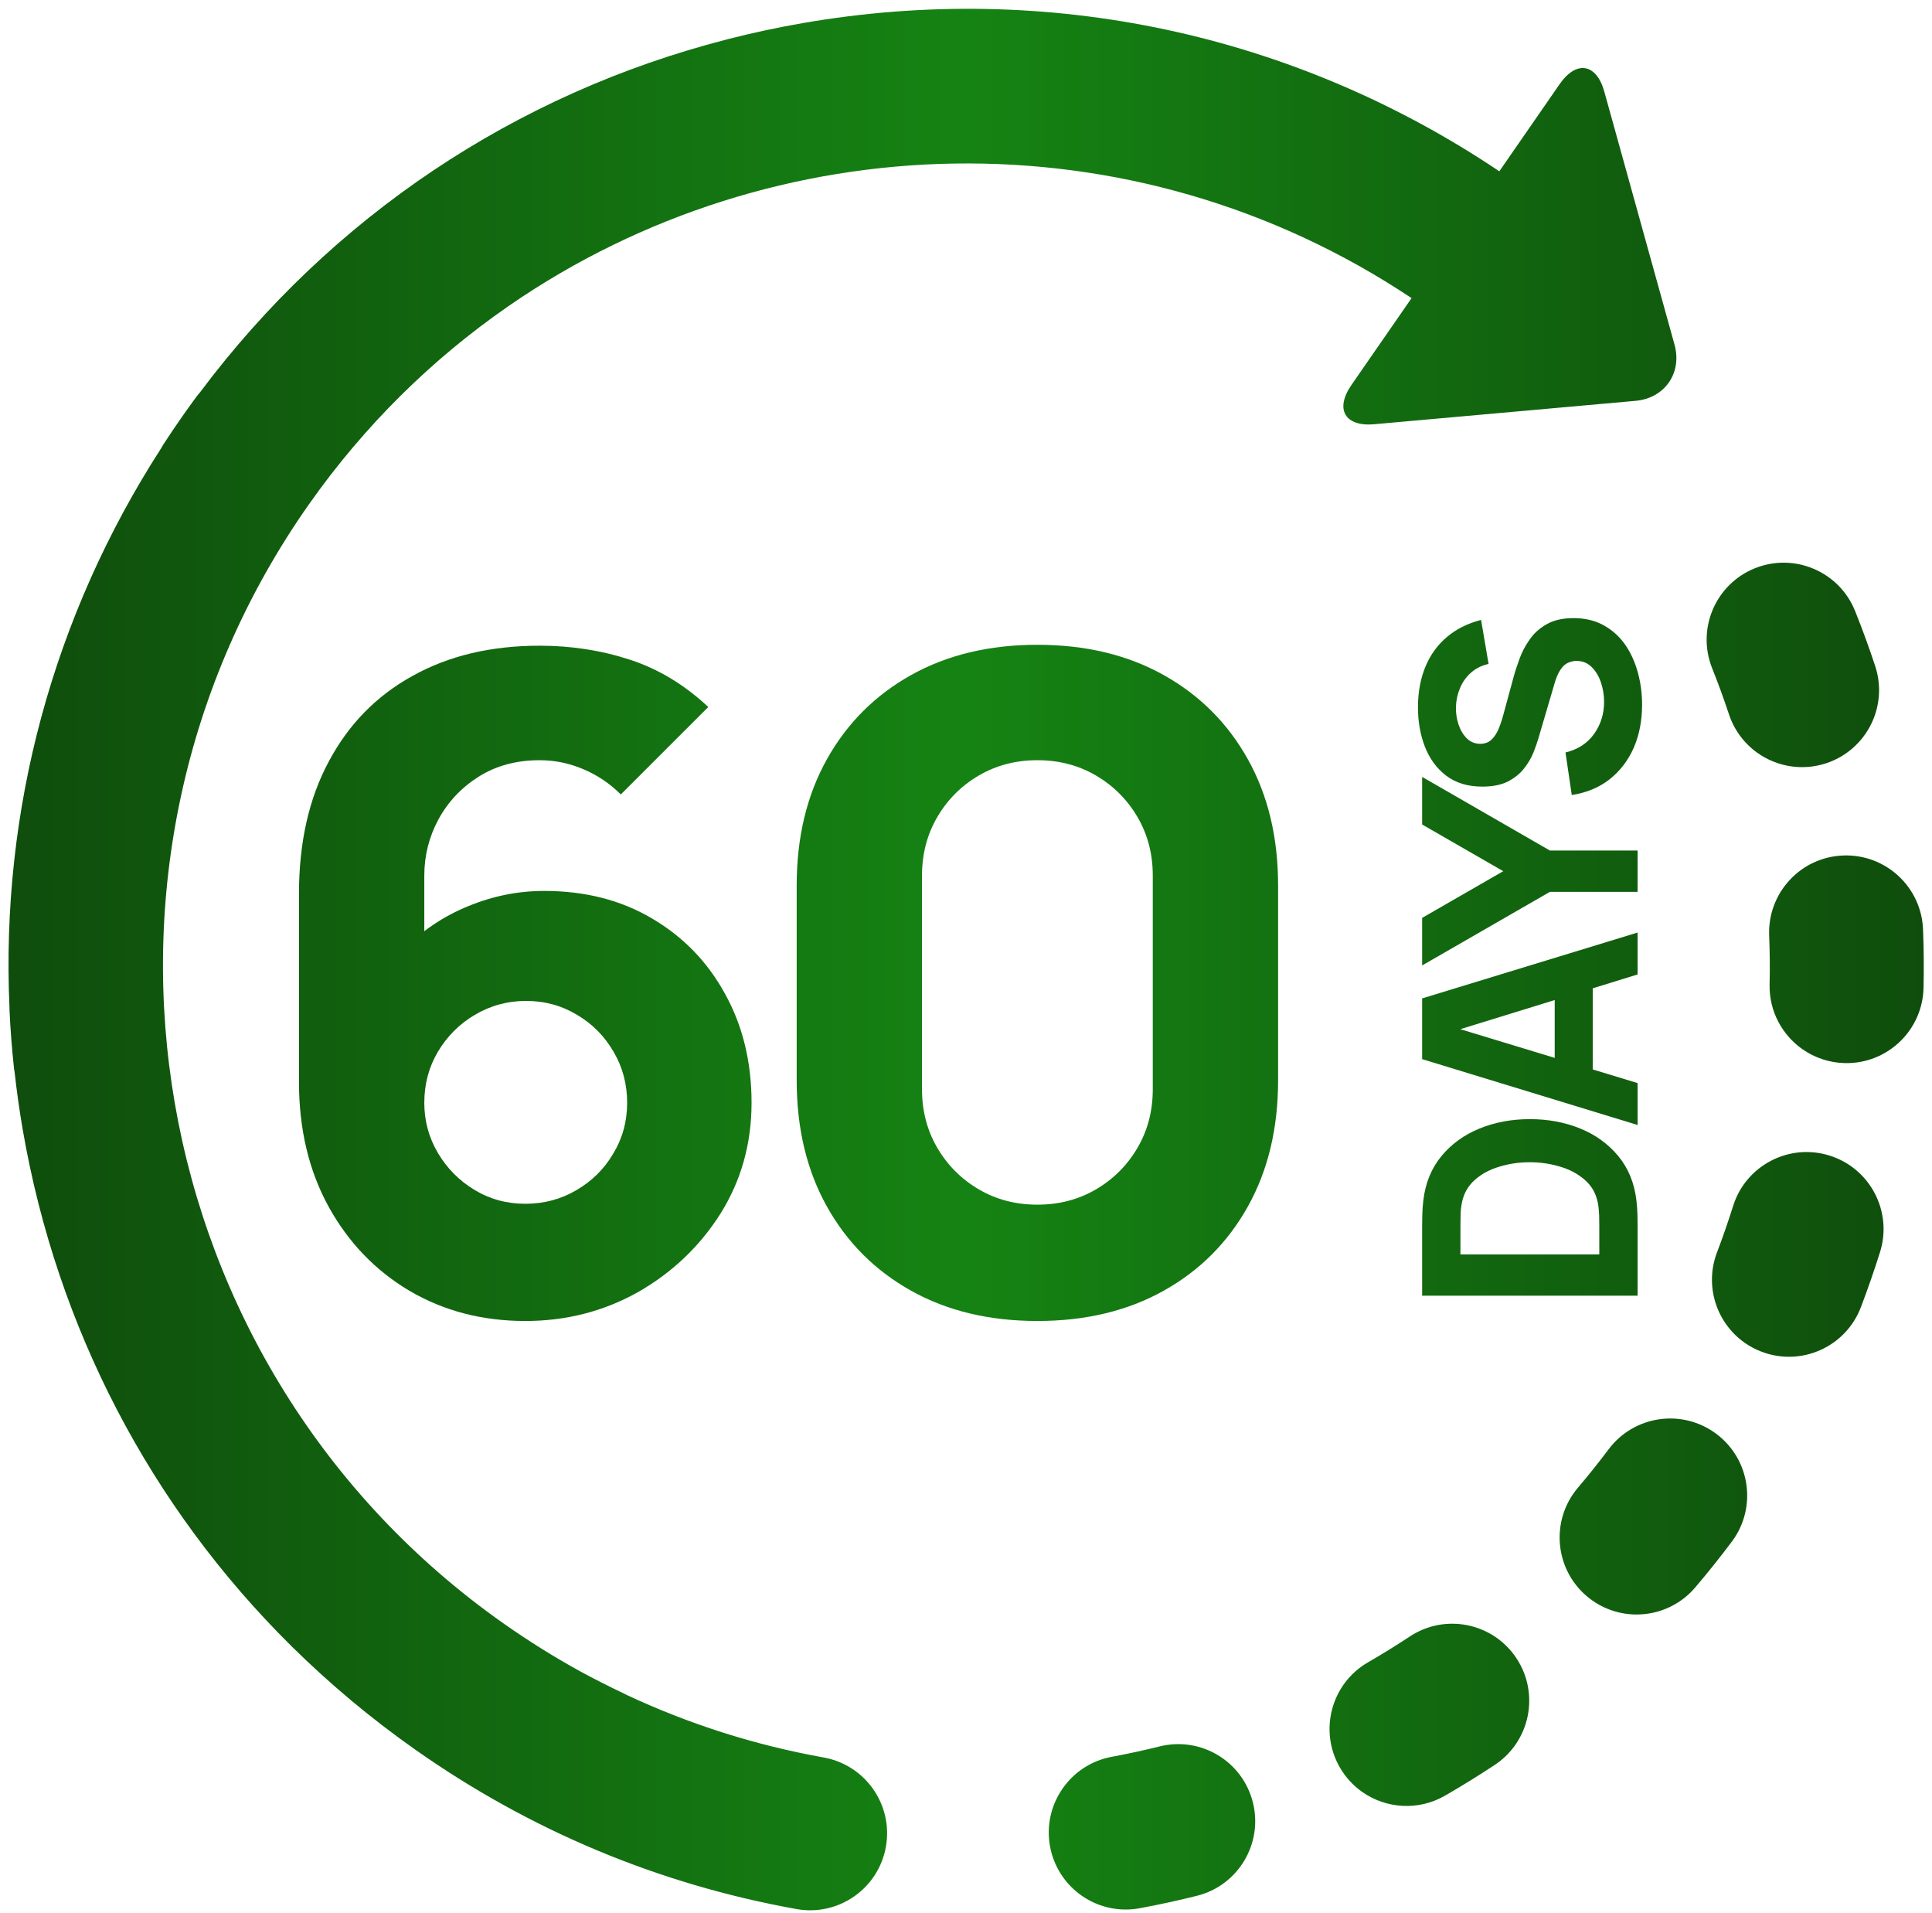
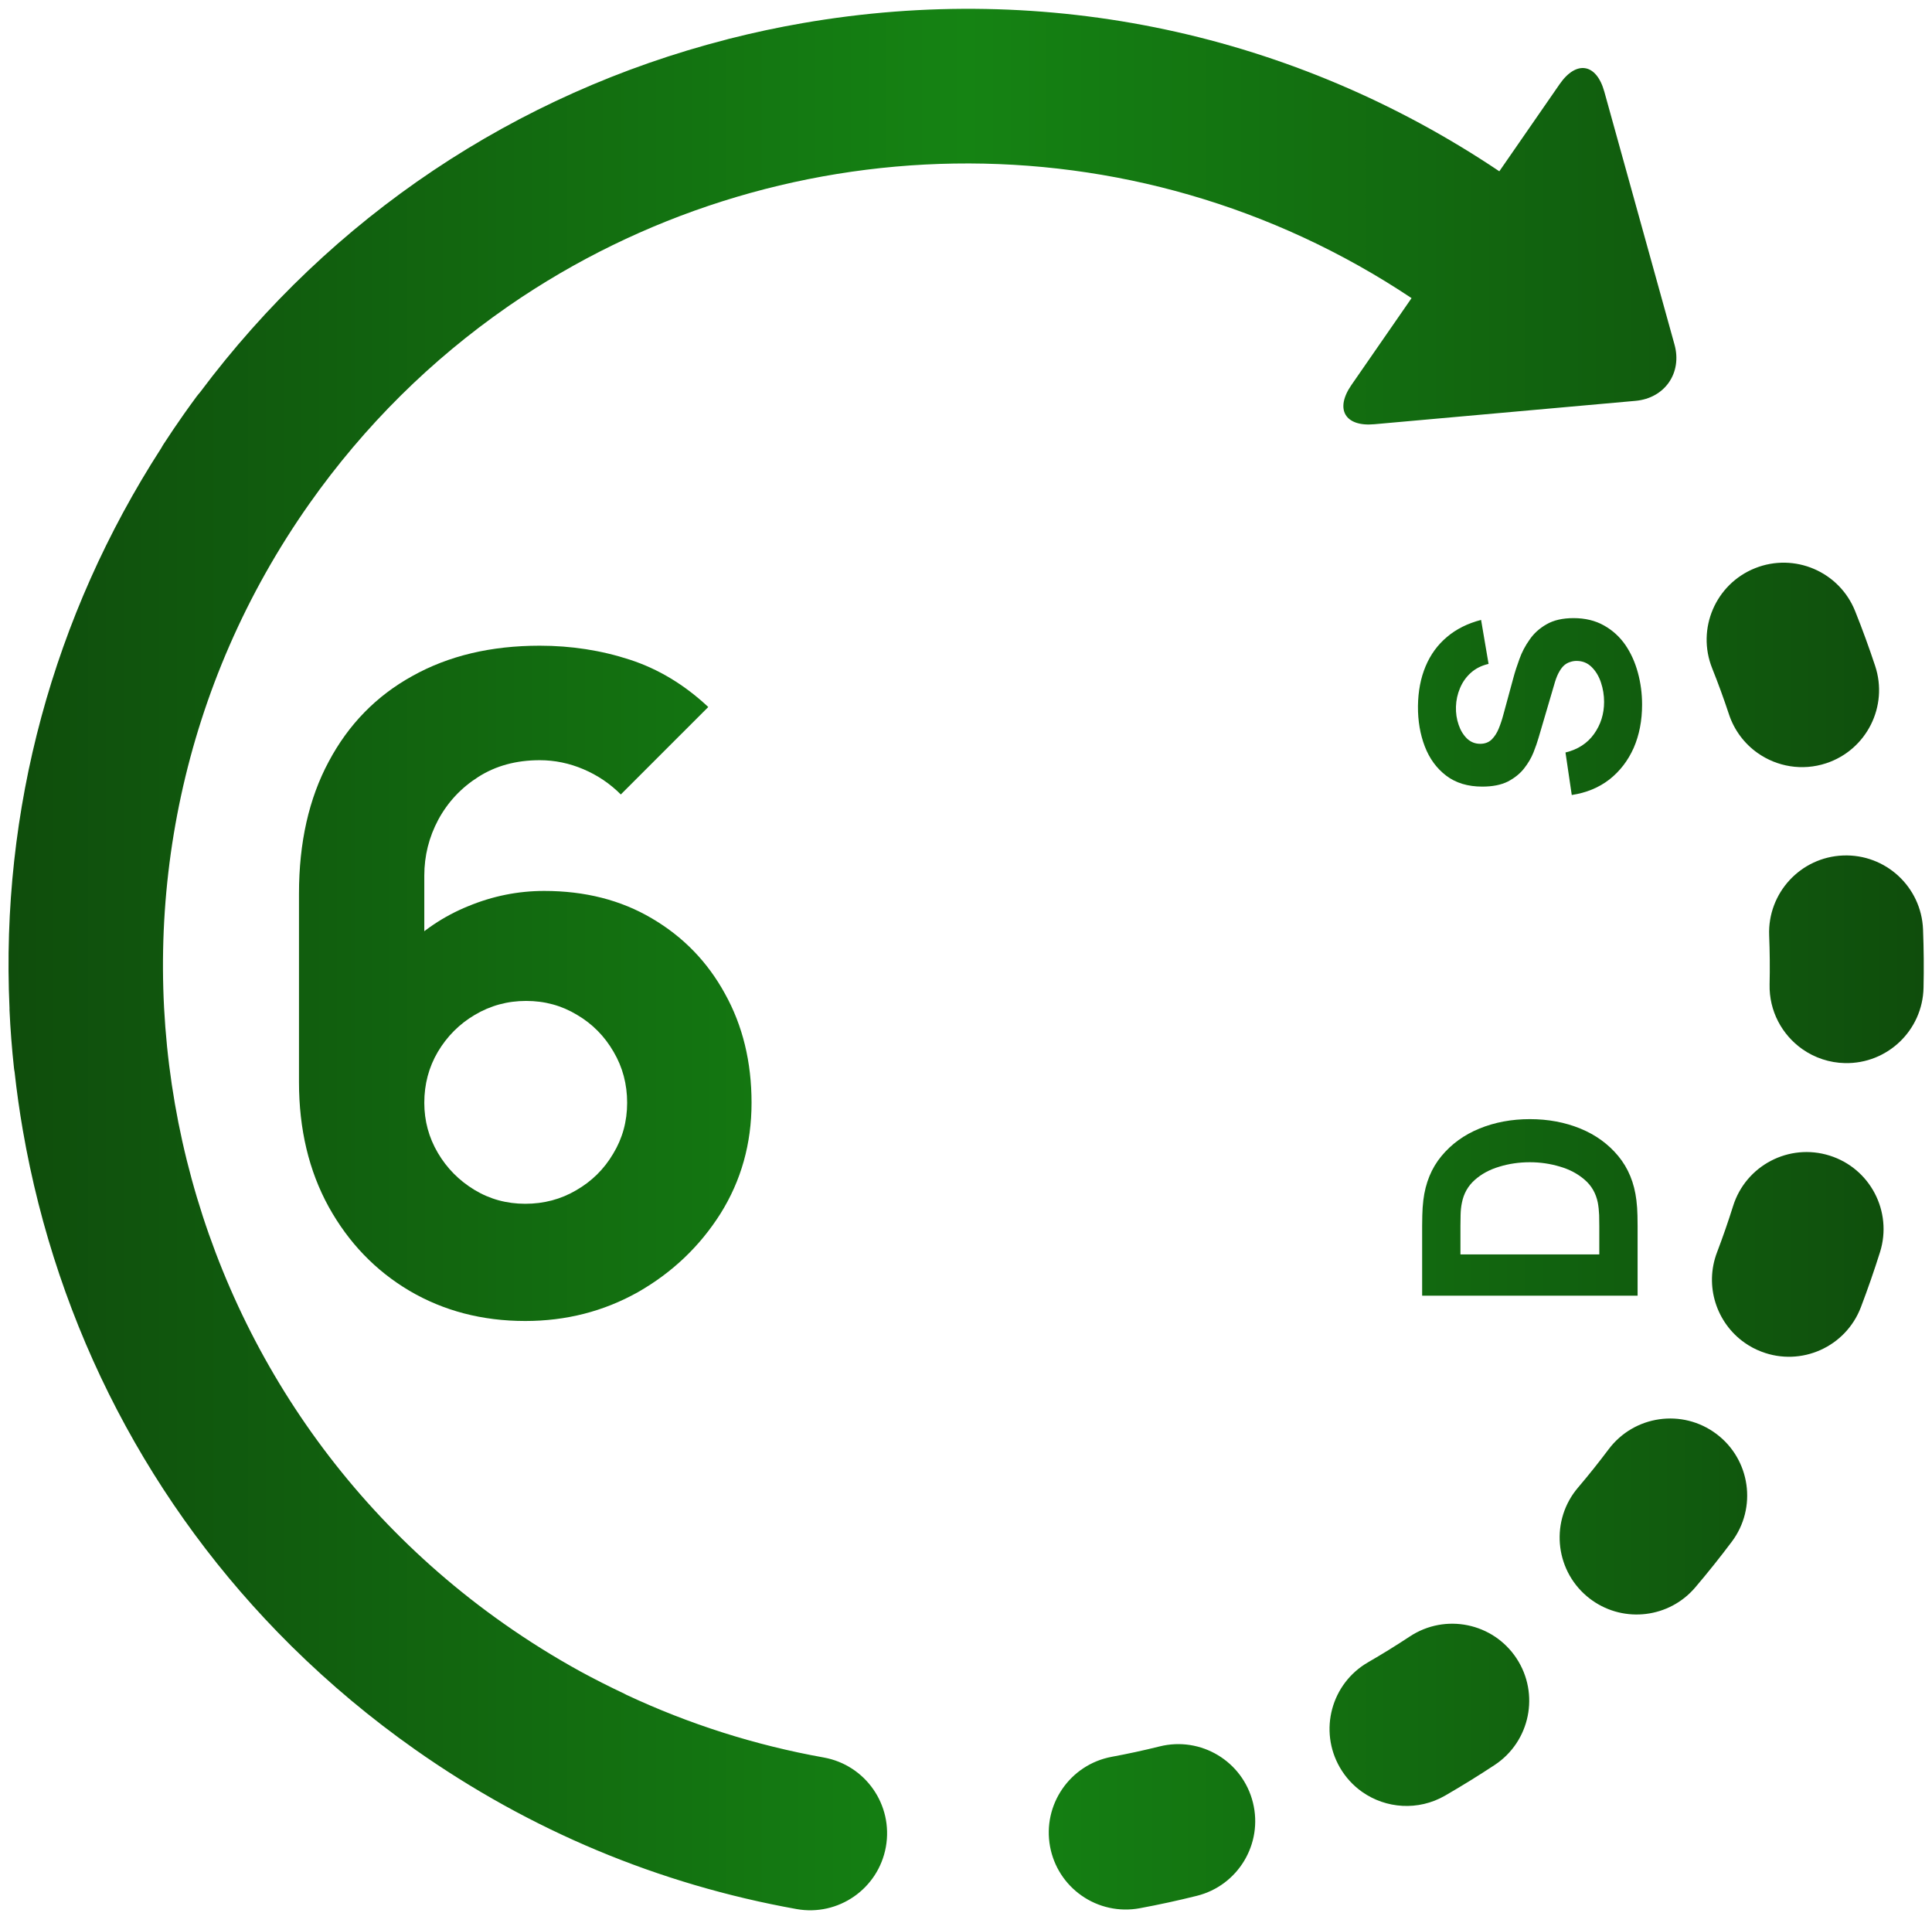
<svg xmlns="http://www.w3.org/2000/svg" width="102" height="101" viewBox="0 0 102 101" fill="none">
  <path d="M61.222 92.187C60.385 92.396 59.542 92.578 58.694 92.735C56.488 93.145 55.03 95.266 55.438 97.474C55.63 98.517 56.225 99.444 57.094 100.055C57.536 100.367 58.037 100.588 58.566 100.703C59.095 100.819 59.642 100.828 60.175 100.728C61.185 100.541 62.189 100.323 63.186 100.074C65.364 99.532 66.691 97.326 66.148 95.149C65.606 92.97 63.401 91.644 61.222 92.187ZM91.281 37.708C91.554 38.533 92.085 39.249 92.796 39.75C93.815 40.467 95.147 40.708 96.418 40.288C98.55 39.58 99.704 37.282 98.999 35.152C98.676 34.177 98.324 33.212 97.942 32.259C97.108 30.174 94.744 29.16 92.658 29.993C90.575 30.826 89.559 33.191 90.394 35.276C90.715 36.078 91.01 36.888 91.281 37.708ZM74.43 86.384C73.71 86.86 72.975 87.314 72.228 87.745C70.282 88.867 69.616 91.353 70.738 93.297C71.032 93.808 71.433 94.248 71.915 94.588C73.169 95.47 74.872 95.602 76.29 94.786C77.18 94.272 78.054 93.732 78.912 93.166C80.784 91.929 81.299 89.407 80.062 87.534C78.824 85.661 76.303 85.146 74.43 86.384ZM101.527 49.06C101.438 46.816 99.549 45.07 97.304 45.158C95.063 45.246 93.315 47.136 93.403 49.379C93.437 50.236 93.446 51.106 93.426 51.963C93.394 53.37 94.083 54.624 95.152 55.378C95.811 55.842 96.594 56.1 97.401 56.117C99.644 56.167 101.504 54.387 101.553 52.143C101.576 51.119 101.567 50.082 101.527 49.06ZM90.618 75.692C88.819 74.342 86.274 74.708 84.926 76.504C84.408 77.194 83.87 77.868 83.311 78.525C81.856 80.233 82.062 82.799 83.77 84.254C83.868 84.337 83.966 84.412 84.068 84.484C85.767 85.681 88.127 85.406 89.501 83.794C90.168 83.01 90.811 82.205 91.429 81.382C92.777 79.586 92.412 77.039 90.618 75.692ZM96.593 60.999C94.451 60.327 92.17 61.52 91.499 63.661C91.24 64.485 90.957 65.301 90.65 66.107C89.975 67.88 90.622 69.83 92.104 70.875C92.382 71.071 92.683 71.231 93.001 71.351C95.098 72.151 97.447 71.099 98.246 69.001C98.611 68.042 98.948 67.072 99.256 66.093C99.927 63.951 98.735 61.67 96.593 60.999ZM43.487 92.771C39.882 92.126 36.377 91.013 33.061 89.458C33.021 89.438 32.986 89.414 32.945 89.396C32.164 89.028 31.393 88.638 30.635 88.226C30.632 88.223 30.627 88.221 30.623 88.219C29.23 87.452 27.88 86.608 26.579 85.692C7.458 72.224 2.86 45.711 16.331 26.592C19.26 22.436 22.805 18.969 26.756 16.221C26.805 16.187 26.854 16.153 26.902 16.119C40.828 6.525 59.736 5.878 74.523 15.737L71.347 20.325C70.464 21.602 71.007 22.533 72.553 22.394L86.348 21.159C87.896 21.02 88.821 19.681 88.405 18.187L84.701 4.841C84.286 3.345 83.224 3.166 82.34 4.443L79.157 9.042C68.306 1.758 55.29 -1.019 42.372 1.221C41.079 1.445 39.795 1.719 38.523 2.042C38.513 2.044 38.505 2.045 38.497 2.047C38.449 2.059 38.399 2.075 38.351 2.088C27.212 4.948 17.492 11.445 10.557 20.714C10.499 20.783 10.438 20.851 10.383 20.926C10.152 21.239 9.924 21.554 9.7 21.872C9.332 22.395 8.974 22.924 8.626 23.46C8.583 23.525 8.55 23.59 8.512 23.655C2.789 32.523 0.029 42.775 0.502 53.212C0.503 53.246 0.501 53.281 0.502 53.316C0.549 54.342 0.628 55.366 0.739 56.386C0.744 56.452 0.759 56.514 0.77 56.58C0.883 57.609 1.028 58.634 1.204 59.654C3.018 70.116 7.954 79.531 15.35 86.856C15.367 86.873 15.385 86.892 15.402 86.91C15.408 86.917 15.415 86.92 15.421 86.926C17.427 88.905 19.593 90.715 21.897 92.338C27.987 96.629 34.769 99.465 42.052 100.772C44.262 101.169 46.373 99.698 46.77 97.49C47.166 95.279 45.696 93.167 43.487 92.771Z" fill="url(#paint0_linear_116_616)" />
  <path d="M27.731 69.73C25.463 69.73 23.424 69.198 21.615 68.135C19.823 67.072 18.403 65.597 17.356 63.709C16.308 61.806 15.785 59.608 15.785 57.118L15.785 47.172C15.785 44.475 16.308 42.151 17.356 40.2C18.403 38.232 19.878 36.725 21.782 35.678C23.686 34.615 25.923 34.084 28.493 34.084C30.159 34.084 31.745 34.33 33.252 34.822C34.76 35.313 36.14 36.146 37.393 37.32L32.776 41.937C32.205 41.365 31.547 40.921 30.801 40.604C30.056 40.287 29.286 40.128 28.493 40.128C27.256 40.128 26.177 40.422 25.256 41.008C24.352 41.58 23.646 42.333 23.139 43.269C22.647 44.189 22.401 45.173 22.401 46.22V51.312L21.306 50.122C22.29 49.123 23.424 48.361 24.709 47.838C26.01 47.298 27.351 47.029 28.731 47.029C30.889 47.029 32.785 47.513 34.419 48.48C36.069 49.448 37.354 50.773 38.274 52.454C39.21 54.136 39.678 56.055 39.678 58.212C39.678 60.37 39.13 62.321 38.036 64.066C36.941 65.795 35.489 67.175 33.681 68.207C31.872 69.222 29.889 69.73 27.731 69.73ZM27.731 63.543C28.715 63.543 29.611 63.305 30.421 62.829C31.246 62.353 31.896 61.71 32.372 60.901C32.864 60.092 33.11 59.196 33.11 58.212C33.11 57.229 32.872 56.333 32.396 55.524C31.92 54.699 31.277 54.048 30.468 53.572C29.659 53.081 28.763 52.835 27.779 52.835C26.795 52.835 25.891 53.081 25.066 53.572C24.257 54.048 23.607 54.699 23.115 55.524C22.639 56.333 22.401 57.229 22.401 58.212C22.401 59.164 22.639 60.045 23.115 60.854C23.591 61.663 24.233 62.313 25.042 62.805C25.851 63.297 26.748 63.543 27.731 63.543Z" fill="url(#paint1_linear_116_616)" />
-   <path d="M54.769 69.73C52.23 69.73 50.009 69.198 48.106 68.135C46.202 67.072 44.718 65.589 43.655 63.685C42.593 61.782 42.061 59.561 42.061 57.023V46.743C42.061 44.205 42.593 41.984 43.655 40.081C44.718 38.177 46.202 36.694 48.106 35.631C50.009 34.568 52.23 34.036 54.769 34.036C57.307 34.036 59.529 34.568 61.432 35.631C63.336 36.694 64.82 38.177 65.882 40.081C66.945 41.984 67.477 44.205 67.477 46.743V57.023C67.477 59.561 66.945 61.782 65.882 63.685C64.82 65.589 63.336 67.072 61.432 68.135C59.529 69.198 57.307 69.73 54.769 69.73ZM54.769 63.59C55.911 63.59 56.943 63.321 57.863 62.781C58.783 62.242 59.513 61.512 60.052 60.592C60.592 59.672 60.861 58.641 60.861 57.499V46.22C60.861 45.078 60.592 44.046 60.052 43.126C59.513 42.206 58.783 41.477 57.863 40.937C56.943 40.398 55.911 40.128 54.769 40.128C53.627 40.128 52.595 40.398 51.675 40.937C50.755 41.477 50.025 42.206 49.486 43.126C48.947 44.046 48.677 45.078 48.677 46.22V57.499C48.677 58.641 48.947 59.672 49.486 60.592C50.025 61.512 50.755 62.242 51.675 62.781C52.595 63.321 53.627 63.59 54.769 63.59Z" fill="url(#paint2_linear_116_616)" />
  <path d="M86.457 68.395L75.082 68.395V64.715C75.082 64.625 75.085 64.441 75.09 64.162C75.095 63.883 75.114 63.614 75.145 63.356C75.256 62.44 75.574 61.663 76.101 61.026C76.628 60.389 77.296 59.904 78.108 59.572C78.918 59.241 79.806 59.075 80.77 59.075C81.733 59.075 82.621 59.241 83.432 59.572C84.243 59.904 84.912 60.389 85.438 61.026C85.965 61.663 86.284 62.44 86.394 63.356C86.426 63.614 86.444 63.883 86.45 64.162C86.455 64.441 86.457 64.625 86.457 64.715V68.395ZM84.435 66.215V64.715C84.435 64.572 84.432 64.38 84.427 64.138C84.417 63.896 84.393 63.677 84.356 63.482C84.256 62.987 84.024 62.584 83.661 62.274C83.297 61.958 82.86 61.726 82.35 61.579C81.839 61.426 81.312 61.35 80.77 61.35C80.201 61.35 79.661 61.429 79.15 61.587C78.639 61.739 78.207 61.974 77.855 62.29C77.502 62.605 77.278 63.003 77.183 63.482C77.141 63.677 77.117 63.896 77.112 64.138C77.107 64.38 77.104 64.572 77.104 64.715V66.215H84.435Z" fill="url(#paint3_linear_116_616)" />
-   <path d="M86.457 59.384L75.082 55.908V52.702L86.457 49.226V51.438L76.425 54.534V54.123L86.457 57.172V59.384ZM84.088 57.299L82.081 57.299V51.295H84.088V57.299Z" fill="url(#paint4_linear_116_616)" />
-   <path d="M86.457 47.077H81.828L75.082 50.963V48.451L79.364 45.987L75.082 43.522V41.01L81.828 44.897H86.457V47.077Z" fill="url(#paint5_linear_116_616)" />
  <path d="M86.694 37.194C86.694 38.036 86.547 38.797 86.252 39.476C85.952 40.15 85.525 40.706 84.972 41.143C84.414 41.575 83.75 41.849 82.981 41.965L82.65 39.721C83.303 39.563 83.806 39.237 84.159 38.742C84.511 38.247 84.688 37.683 84.688 37.051C84.688 36.699 84.633 36.356 84.522 36.025C84.411 35.693 84.248 35.422 84.032 35.211C83.816 34.995 83.55 34.887 83.234 34.887C83.118 34.887 83.008 34.906 82.903 34.942C82.792 34.974 82.689 35.029 82.594 35.108C82.5 35.187 82.41 35.3 82.326 35.448C82.242 35.59 82.165 35.772 82.097 35.993L81.228 38.947C81.165 39.168 81.075 39.426 80.959 39.721C80.843 40.011 80.677 40.292 80.462 40.566C80.246 40.84 79.961 41.069 79.608 41.254C79.25 41.433 78.8 41.522 78.257 41.522C77.494 41.522 76.859 41.33 76.354 40.946C75.848 40.561 75.472 40.048 75.224 39.405C74.977 38.763 74.855 38.052 74.861 37.273C74.871 36.488 75.005 35.788 75.264 35.172C75.522 34.555 75.898 34.039 76.393 33.623C76.883 33.207 77.483 32.907 78.194 32.723L78.589 35.045C78.221 35.129 77.91 35.285 77.657 35.511C77.404 35.737 77.212 36.009 77.081 36.325C76.949 36.635 76.878 36.962 76.867 37.304C76.857 37.641 76.904 37.96 77.009 38.26C77.109 38.555 77.257 38.797 77.452 38.987C77.647 39.171 77.878 39.263 78.147 39.263C78.394 39.263 78.597 39.187 78.755 39.034C78.908 38.881 79.032 38.689 79.126 38.457C79.221 38.226 79.3 37.989 79.364 37.746L79.901 35.772C79.98 35.477 80.085 35.15 80.217 34.792C80.343 34.434 80.522 34.092 80.754 33.766C80.98 33.434 81.281 33.163 81.654 32.952C82.028 32.736 82.502 32.628 83.076 32.628C83.687 32.628 84.222 32.757 84.68 33.015C85.133 33.268 85.509 33.61 85.81 34.042C86.105 34.474 86.326 34.964 86.473 35.511C86.621 36.053 86.694 36.614 86.694 37.194Z" fill="url(#paint6_linear_116_616)" />
  <defs>
    <linearGradient id="paint0_linear_116_616" x1="0.45" y1="50.651" x2="101.565" y2="50.651" gradientUnits="userSpaceOnUse">
      <stop stop-color="#0F4D0C" />
      <stop offset="0.5" stop-color="#158313" />
      <stop offset="1" stop-color="#0F4D0C" />
    </linearGradient>
    <linearGradient id="paint1_linear_116_616" x1="0.45" y1="50.651" x2="101.565" y2="50.651" gradientUnits="userSpaceOnUse">
      <stop stop-color="#0F4D0C" />
      <stop offset="0.5" stop-color="#158313" />
      <stop offset="1" stop-color="#0F4D0C" />
    </linearGradient>
    <linearGradient id="paint2_linear_116_616" x1="0.45" y1="50.651" x2="101.565" y2="50.651" gradientUnits="userSpaceOnUse">
      <stop stop-color="#0F4D0C" />
      <stop offset="0.5" stop-color="#158313" />
      <stop offset="1" stop-color="#0F4D0C" />
    </linearGradient>
    <linearGradient id="paint3_linear_116_616" x1="0.45" y1="50.651" x2="101.565" y2="50.651" gradientUnits="userSpaceOnUse">
      <stop stop-color="#0F4D0C" />
      <stop offset="0.5" stop-color="#158313" />
      <stop offset="1" stop-color="#0F4D0C" />
    </linearGradient>
    <linearGradient id="paint4_linear_116_616" x1="0.45" y1="50.651" x2="101.565" y2="50.651" gradientUnits="userSpaceOnUse">
      <stop stop-color="#0F4D0C" />
      <stop offset="0.5" stop-color="#158313" />
      <stop offset="1" stop-color="#0F4D0C" />
    </linearGradient>
    <linearGradient id="paint5_linear_116_616" x1="0.45" y1="50.651" x2="101.565" y2="50.651" gradientUnits="userSpaceOnUse">
      <stop stop-color="#0F4D0C" />
      <stop offset="0.5" stop-color="#158313" />
      <stop offset="1" stop-color="#0F4D0C" />
    </linearGradient>
    <linearGradient id="paint6_linear_116_616" x1="0.45" y1="50.651" x2="101.565" y2="50.651" gradientUnits="userSpaceOnUse">
      <stop stop-color="#0F4D0C" />
      <stop offset="0.5" stop-color="#158313" />
      <stop offset="1" stop-color="#0F4D0C" />
    </linearGradient>
  </defs>
</svg>